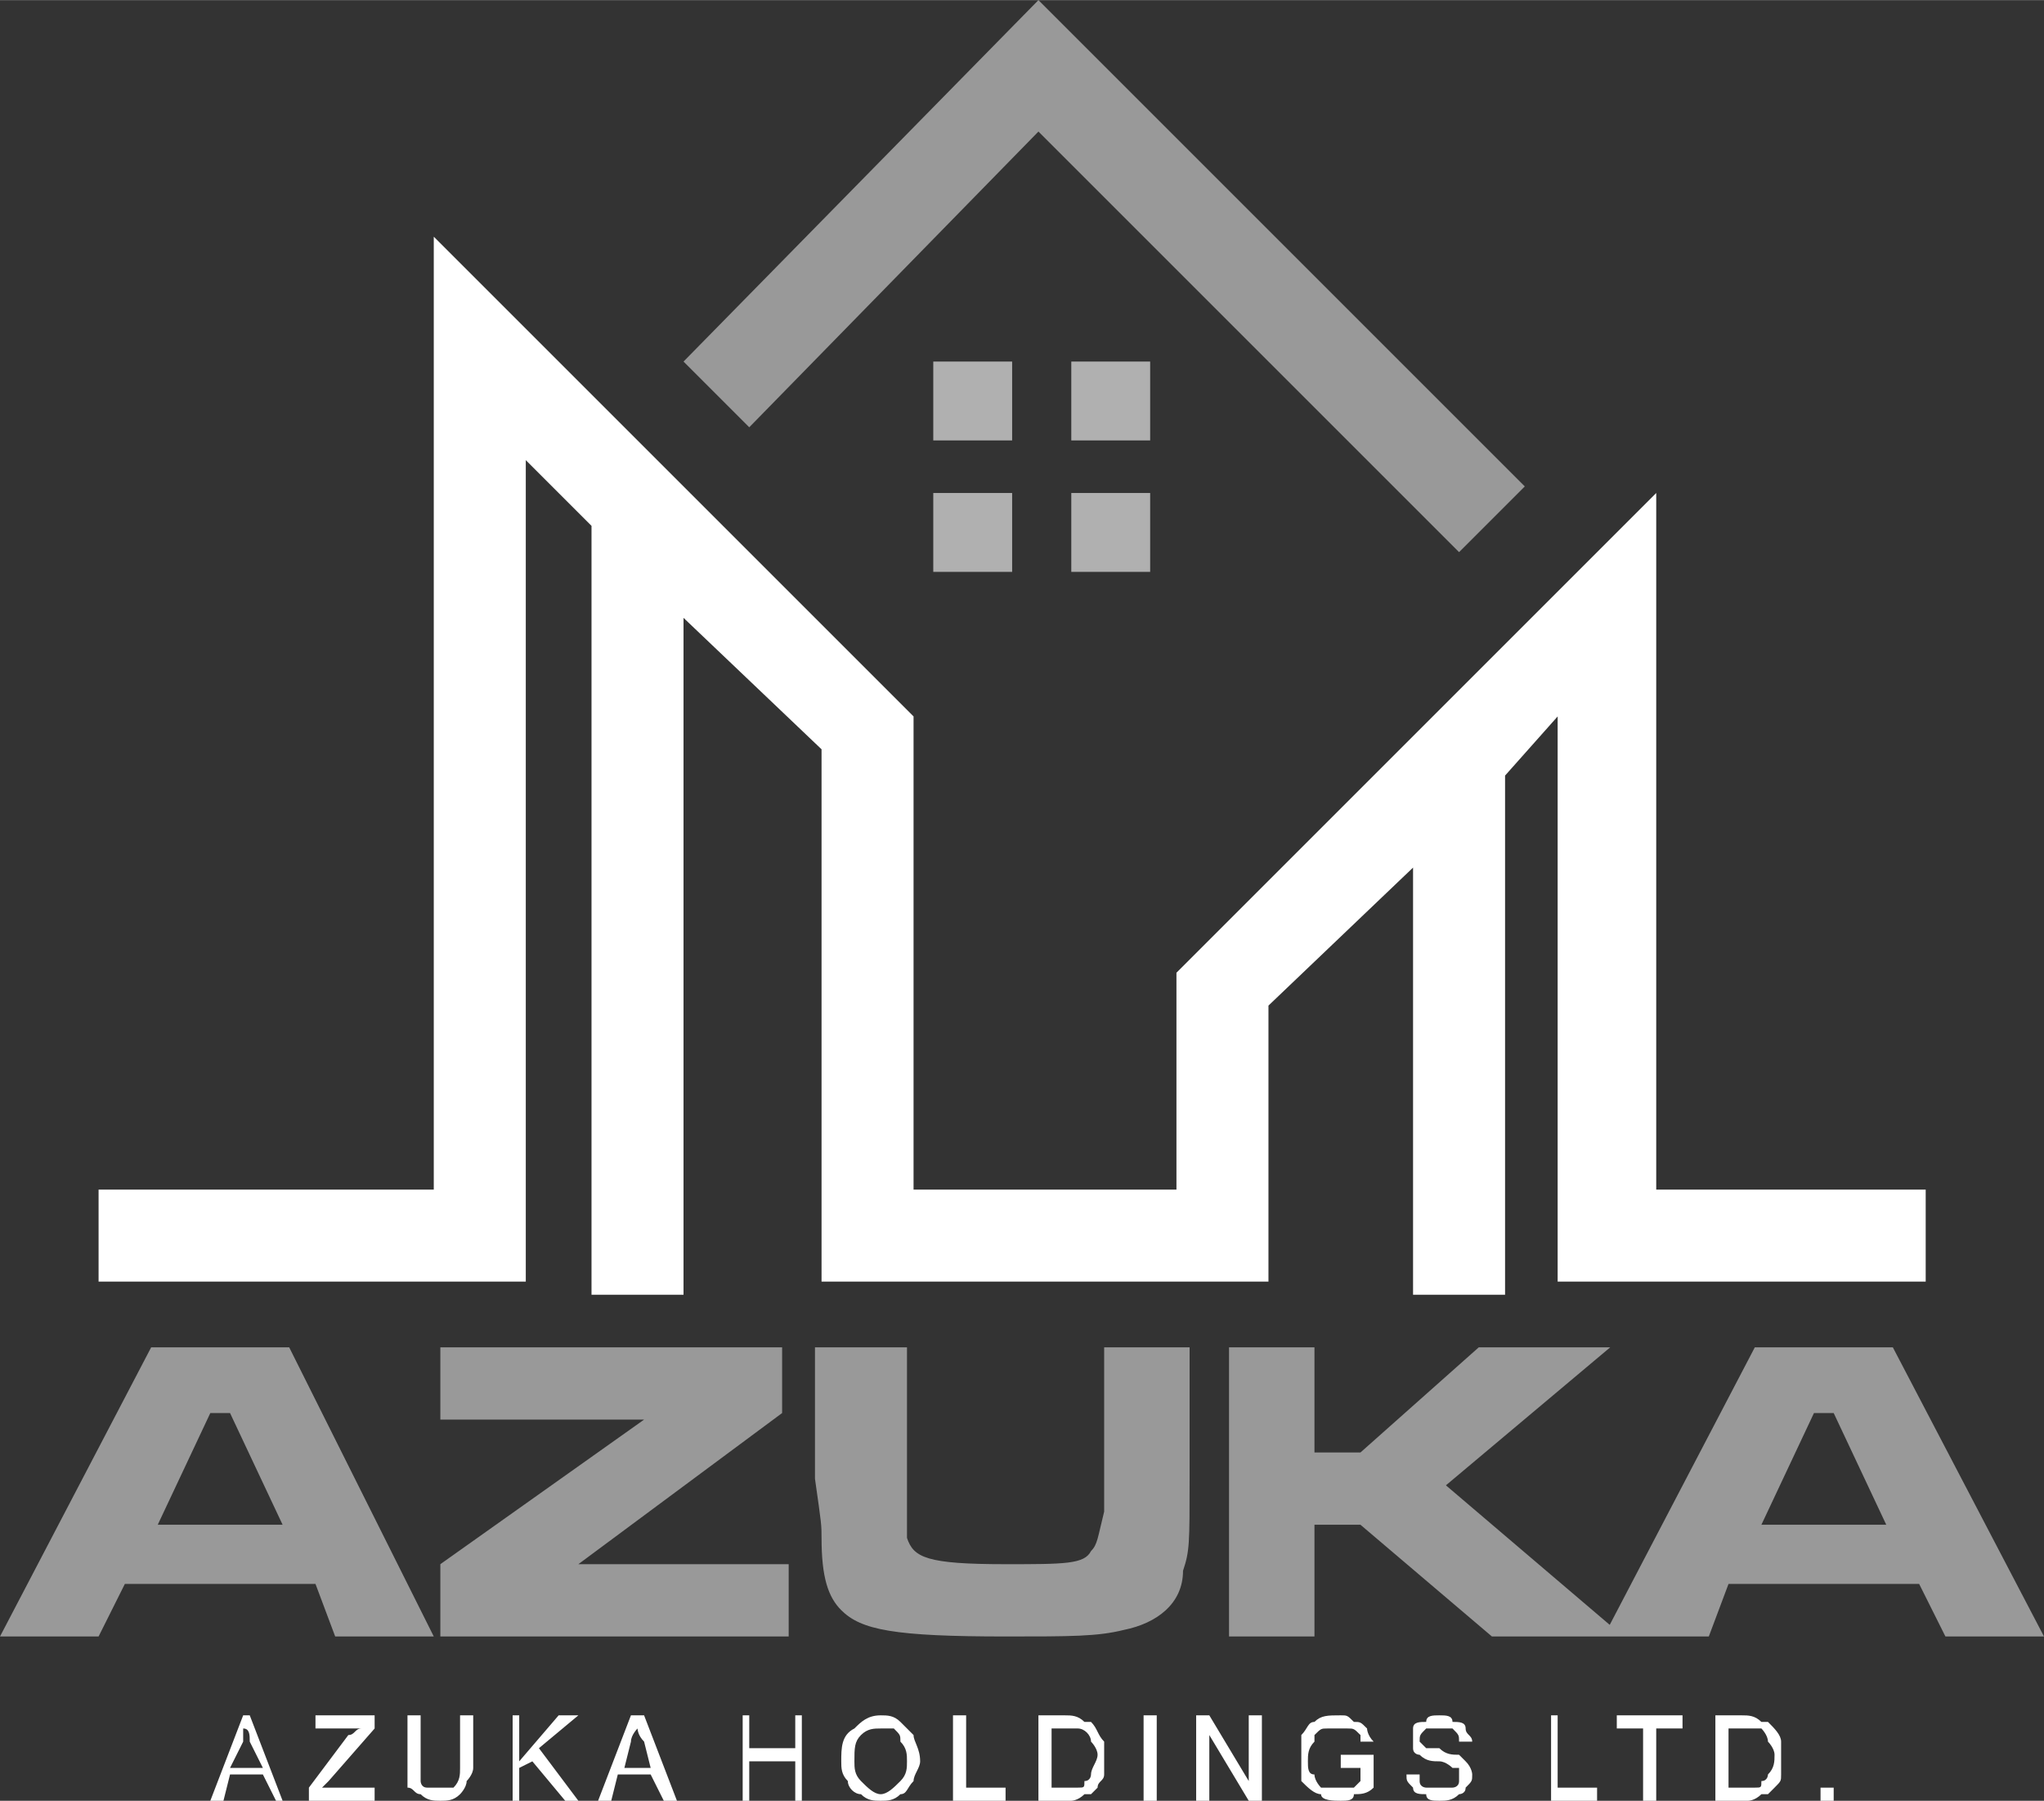
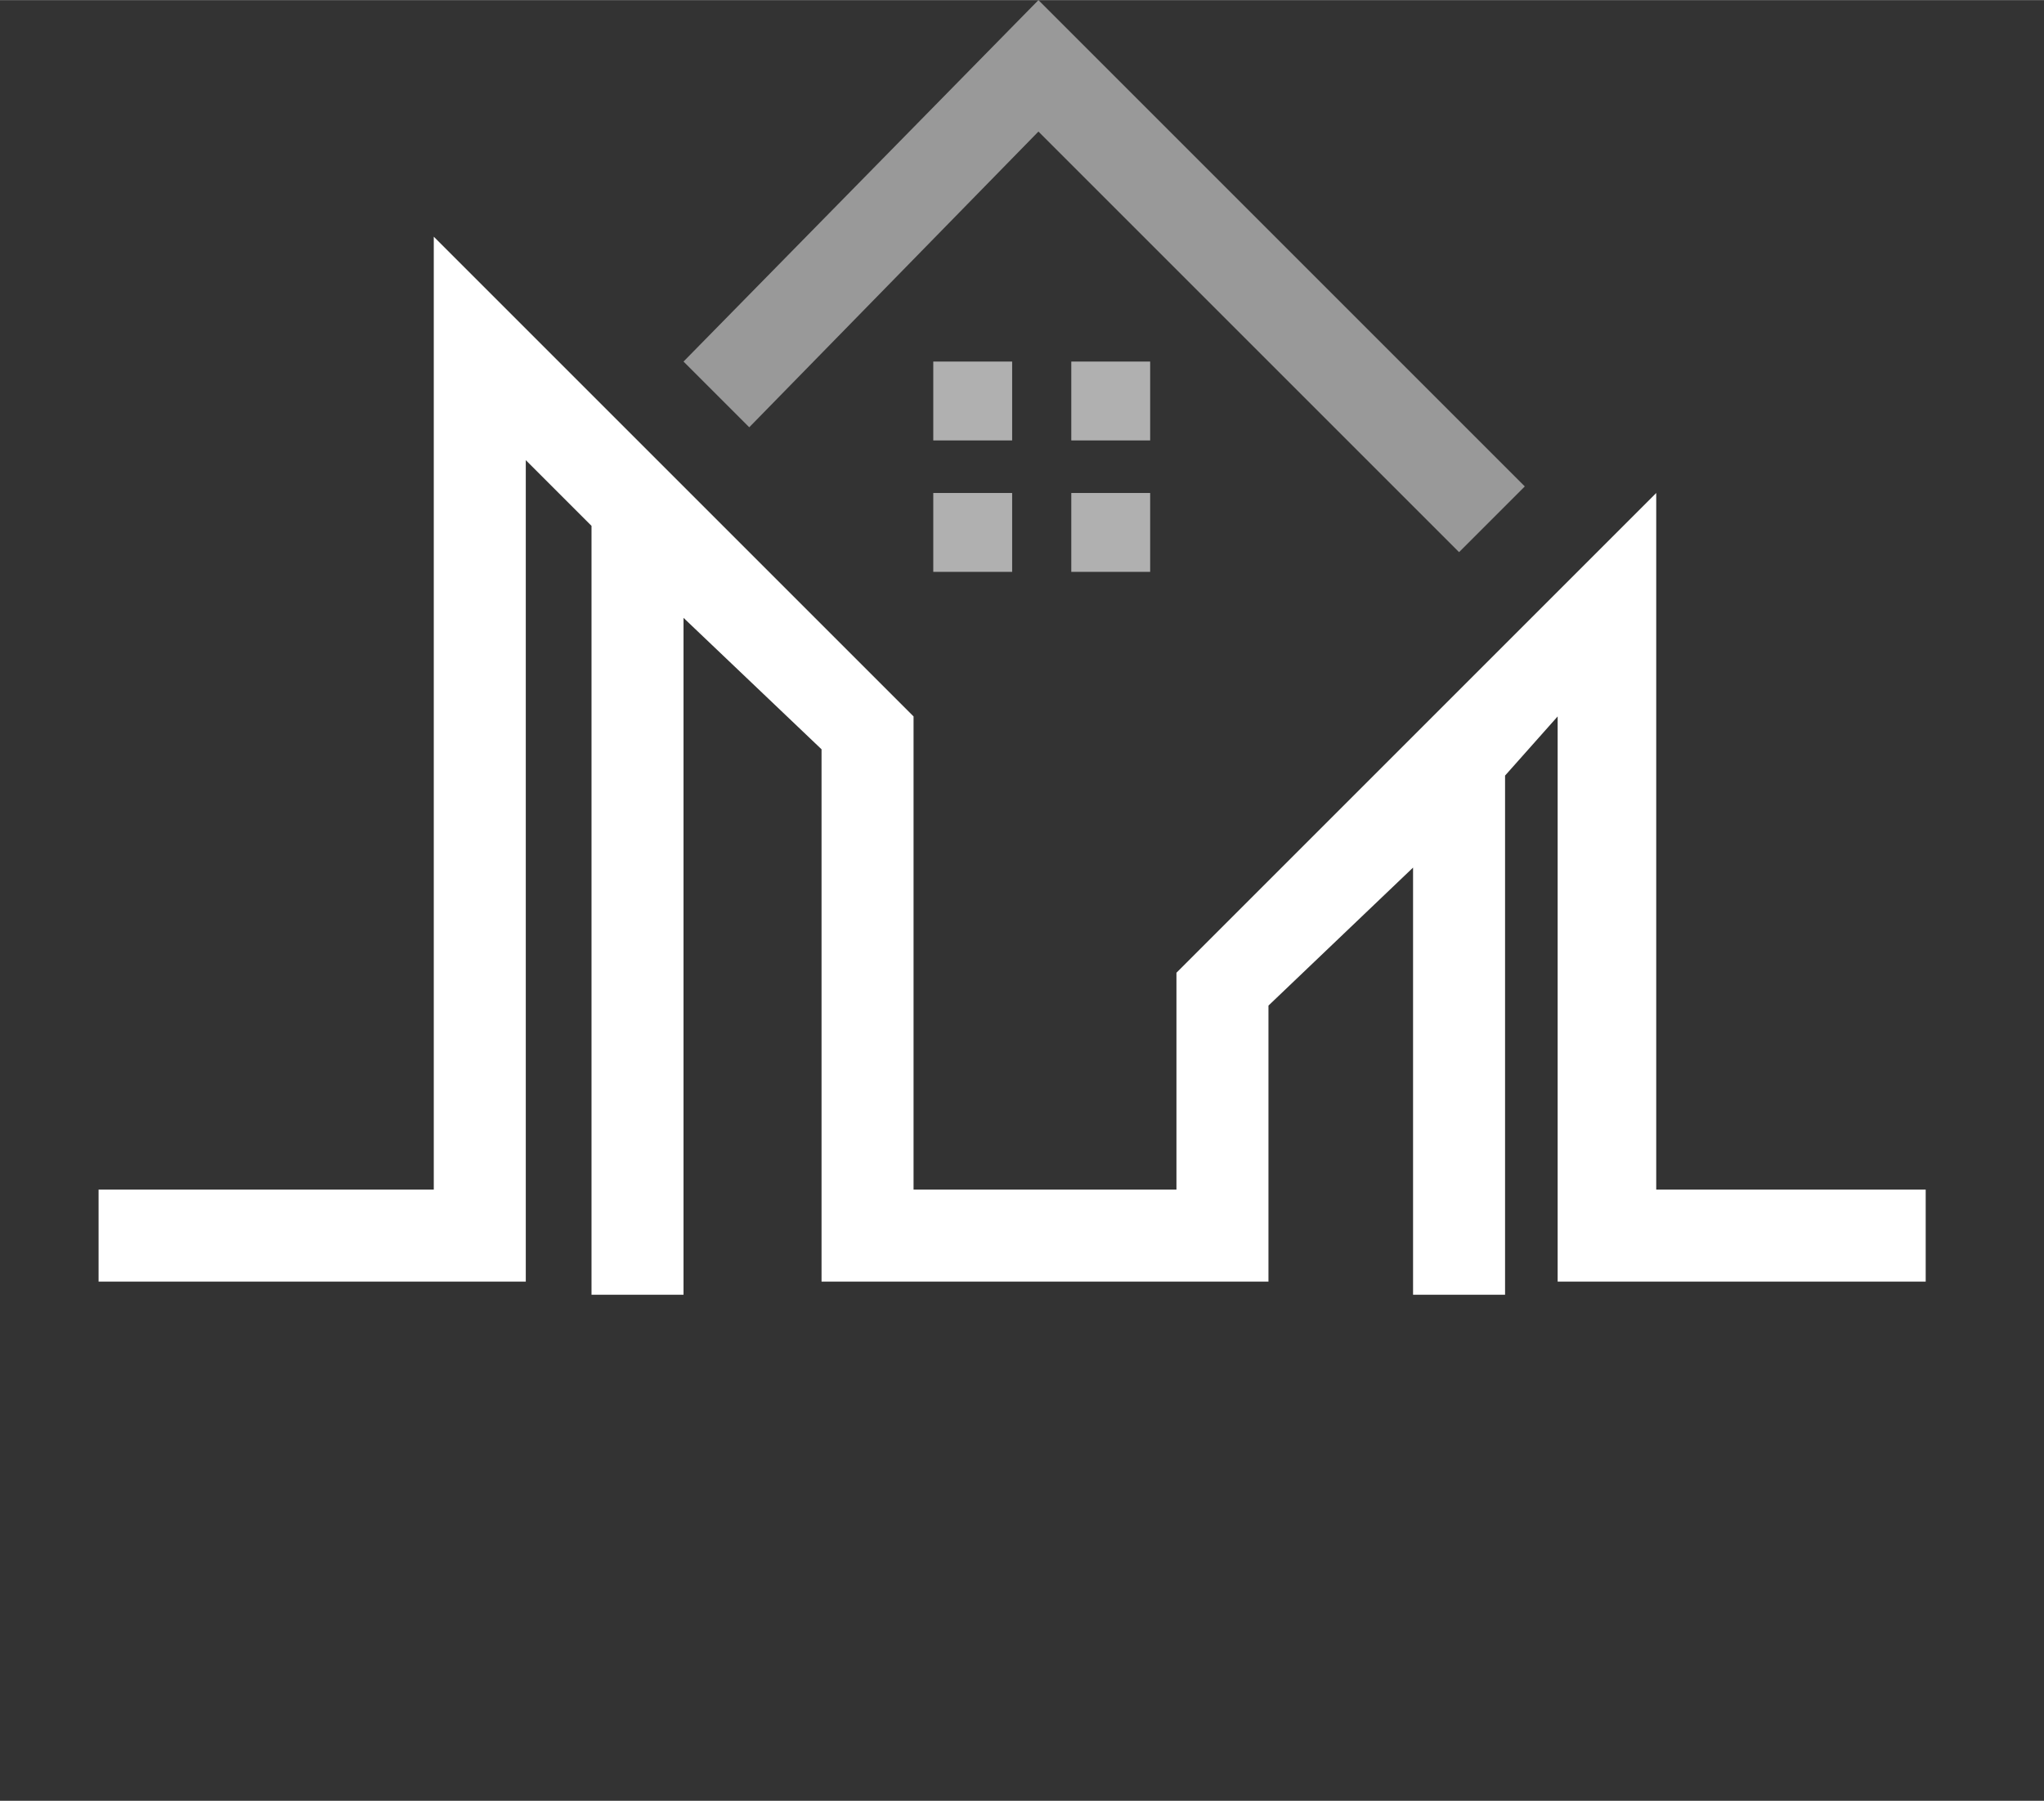
<svg xmlns="http://www.w3.org/2000/svg" xml:space="preserve" width="52.518mm" height="46.276mm" version="1.1" style="shape-rendering:geometricPrecision; text-rendering:geometricPrecision; image-rendering:optimizeQuality; fill-rule:evenodd; clip-rule:evenodd" viewBox="0 0 311 274">
  <rect x="0" y="0" width="311" height="274" fill="#333333" stroke="none" />
  <defs>
    <style type="text/css">
   
    .fil1 {fill:#999999;fill-rule:nonzero}
    .fil2 {fill:#B0B0B0;fill-rule:nonzero}
    .fil0 {fill:white;fill-rule:nonzero}
    .fil3 {fill:white;fill-rule:nonzero}
   
  </style>
  </defs>
  <g id="Layer_x0020_1">
    <polygon class="fil0" points="252,181 252,75 179,148 179,181 139,181 139,109 66,36 66,181 15,181 15,195 80,195 80,70 90,80 90,197 104,197 104,94 125,114 125,195 193,195 193,153 215,132 215,197 229,197 229,118 237,109 237,195 293,195 293,181 " />
    <polygon class="fil1" points="158,20 222,84 232,74 158,0 104,55 114,65 " />
    <polygon class="fil2" points="142,67 154,67 154,55 142,55 " />
    <polygon class="fil2" points="163,67 175,67 175,55 163,55 " />
    <polygon class="fil2" points="142,87 154,87 154,75 142,75 " />
    <polygon class="fil2" points="163,87 175,87 175,75 163,75 " />
-     <path class="fil1" d="M51 249l15 0 -22 -44 -21 0 -23 44 15 0 4 -8 29 0 3 8zm-8 -17l-19 0 8 -17 3 0 8 17 0 0zm24 -27l0 11 31 0 -31 22 0 11 53 0 0 -11 -32 0 31 -23 0 -10 -52 0 0 0zm57 0l0 20c1,7 1,7 1,9 0,6 1,9 3,11 3,3 8,4 25,4 10,0 14,0 18,-1 5,-1 9,-4 9,-9 1,-3 1,-4 1,-14l0 -20 -13 0 0 20c0,1 0,3 0,5 -1,4 -1,5 -2,6 -1,2 -4,2 -13,2 -12,0 -14,-1 -15,-4 0,-2 0,-2 0,-9l0 -20 -14 0 0 0zm63 0l0 44 13 0 0 -17 7 0 20 17 20 0 -27 -23 25 -21 -20 0 -18 16 -7 0 0 -16 -13 0 0 0zm109 44l15 0 -23 -44 -21 0 -23 44 16 0 3 -8 29 0 4 8zm-9 -17l-19 0 8 -17 3 0 8 17 0 0z" />
-     <path class="fil3" d="M32 274l5 -13 1 0 5 13 -1 0 -2 -4 -5 0 -1 4 -2 0zm3 -5l5 0 -2 -4c0,-1 0,-2 -1,-2 0,0 0,1 0,2l-2 4zm12 5l0 -2 6 -8c1,0 1,-1 2,-1l-7 0 0 -2 9 0 0 2 -7 8 -1 1 8 0 0 2 -10 0zm23 -13l2 0 0 8c0,1 -1,2 -1,2 0,1 -1,2 -1,2 -1,1 -2,1 -3,1 -1,0 -2,0 -3,-1 -1,0 -1,-1 -2,-1 0,-1 0,-2 0,-3l0 -8 2 0 0 8c0,1 0,1 0,2 0,0 0,1 1,1 0,0 1,0 2,0 1,0 2,0 2,0 1,-1 1,-2 1,-3l0 -8zm8 13l0 -13 1 0 0 7 6 -7 3 0 -6 5 6 8 -2 0 -5 -6 -2 1 0 5 -1 0zm13 0l5 -13 2 0 5 13 -2 0 -2 -4 -5 0 -1 4 -2 0zm4 -5l4 0 -1 -4c-1,-1 -1,-2 -1,-2 0,0 -1,1 -1,2l-1 4zm18 5l0 -13 1 0 0 5 7 0 0 -5 1 0 0 13 -1 0 0 -6 -7 0 0 6 -1 0zm15 -6c0,-2 0,-4 2,-5 1,-1 2,-2 4,-2 1,0 2,0 3,1 1,1 1,1 2,2 0,1 1,2 1,4 0,1 -1,2 -1,3 -1,1 -1,2 -2,2 -1,1 -2,1 -3,1 -1,0 -2,0 -3,-1 -1,0 -2,-1 -2,-2 -1,-1 -1,-2 -1,-3zm2 0c0,1 0,2 1,3 1,1 2,2 3,2 1,0 2,-1 3,-2 1,-1 1,-2 1,-3 0,-1 0,-2 -1,-3 0,-1 0,-1 -1,-2 -1,0 -1,0 -2,0 -1,0 -2,0 -3,1 -1,1 -1,2 -1,4zm15 6l0 -13 2 0 0 11 6 0 0 2 -8 0zm13 0l0 -13 4 0c1,0 2,0 3,1 0,0 1,0 1,0 1,1 1,2 2,3 0,0 0,1 0,2 0,1 0,2 0,3 0,1 -1,1 -1,2 0,0 -1,1 -1,1 0,0 -1,0 -1,0 -1,1 -2,1 -2,1l-5 0zm2 -2l2 0c1,0 2,0 2,0 1,0 1,0 1,-1 1,0 1,-1 1,-1 0,-1 1,-2 1,-3 0,-1 -1,-2 -1,-2 0,-1 -1,-2 -2,-2 0,0 -1,0 -2,0l-2 0 0 9zm14 2l0 -13 2 0 0 13 -2 0zm8 0l0 -13 2 0 6 10 0 -10 2 0 0 13 -2 0 -6 -10 0 10 -2 0zm22 -5l0 -2 5 0 0 5c-1,1 -2,1 -3,1 0,1 -1,1 -2,1 -1,0 -3,0 -3,-1 -1,0 -2,-1 -3,-2 0,-1 0,-2 0,-3 0,-2 0,-3 0,-4 1,-1 1,-2 2,-2 1,-1 2,-1 4,-1 1,0 1,0 2,1 1,0 1,0 2,1 0,0 0,1 1,2l-2 0c0,0 0,-1 0,-1 -1,-1 -1,-1 -2,-1 0,0 -1,0 -1,0 -1,0 -2,0 -2,0 -1,0 -1,0 -2,1 0,0 0,1 0,1 -1,1 -1,2 -1,3 0,1 0,2 1,2 0,1 1,2 1,2 1,0 2,0 3,0 0,0 1,0 2,0 0,0 1,-1 1,-1l0 -2 -3 0zm10 1l2 0c0,0 0,1 0,1 0,1 1,1 1,1 1,0 2,0 2,0 1,0 1,0 2,0 0,0 1,0 1,-1 0,0 0,0 0,-1 0,0 0,0 0,-1 0,0 -1,0 -1,0 0,0 -1,-1 -2,-1 -1,0 -2,0 -3,-1 0,0 -1,0 -1,-1 0,0 0,-1 0,-1 0,-1 0,-2 0,-2 0,-1 1,-1 2,-1 0,-1 1,-1 2,-1 1,0 2,0 2,1 1,0 2,0 2,1 0,1 1,1 1,2l-2 0c0,-1 0,-1 -1,-2 0,0 -1,0 -2,0 -1,0 -2,0 -2,0 -1,1 -1,1 -1,2 0,0 0,0 1,1 0,0 1,0 2,0 1,1 2,1 3,1 1,1 1,1 1,1 1,1 1,2 1,2 0,1 0,1 -1,2 0,1 -1,1 -1,1 -1,1 -2,1 -3,1 -1,0 -2,0 -2,-1 -1,0 -2,0 -2,-1 -1,-1 -1,-1 -1,-2zm22 4l0 -13 1 0 0 11 6 0 0 2 -7 0zm14 0l0 -11 -4 0 0 -2 10 0 0 2 -4 0 0 11 -2 0zm11 0l0 -13 4 0c1,0 2,0 3,1 0,0 1,0 1,0 1,1 2,2 2,3 0,0 0,1 0,2 0,1 0,2 0,3 0,1 0,1 -1,2 0,0 -1,1 -1,1 0,0 -1,0 -1,0 -1,1 -2,1 -2,1l-5 0zm2 -2l2 0c1,0 2,0 2,0 1,0 1,0 1,-1 1,0 1,-1 1,-1 1,-1 1,-2 1,-3 0,-1 -1,-2 -1,-2 0,-1 -1,-2 -1,-2 -1,0 -2,0 -3,0l-2 0 0 9zm14 2l0 -2 2 0 0 2 -2 0z" />
  </g>
</svg>